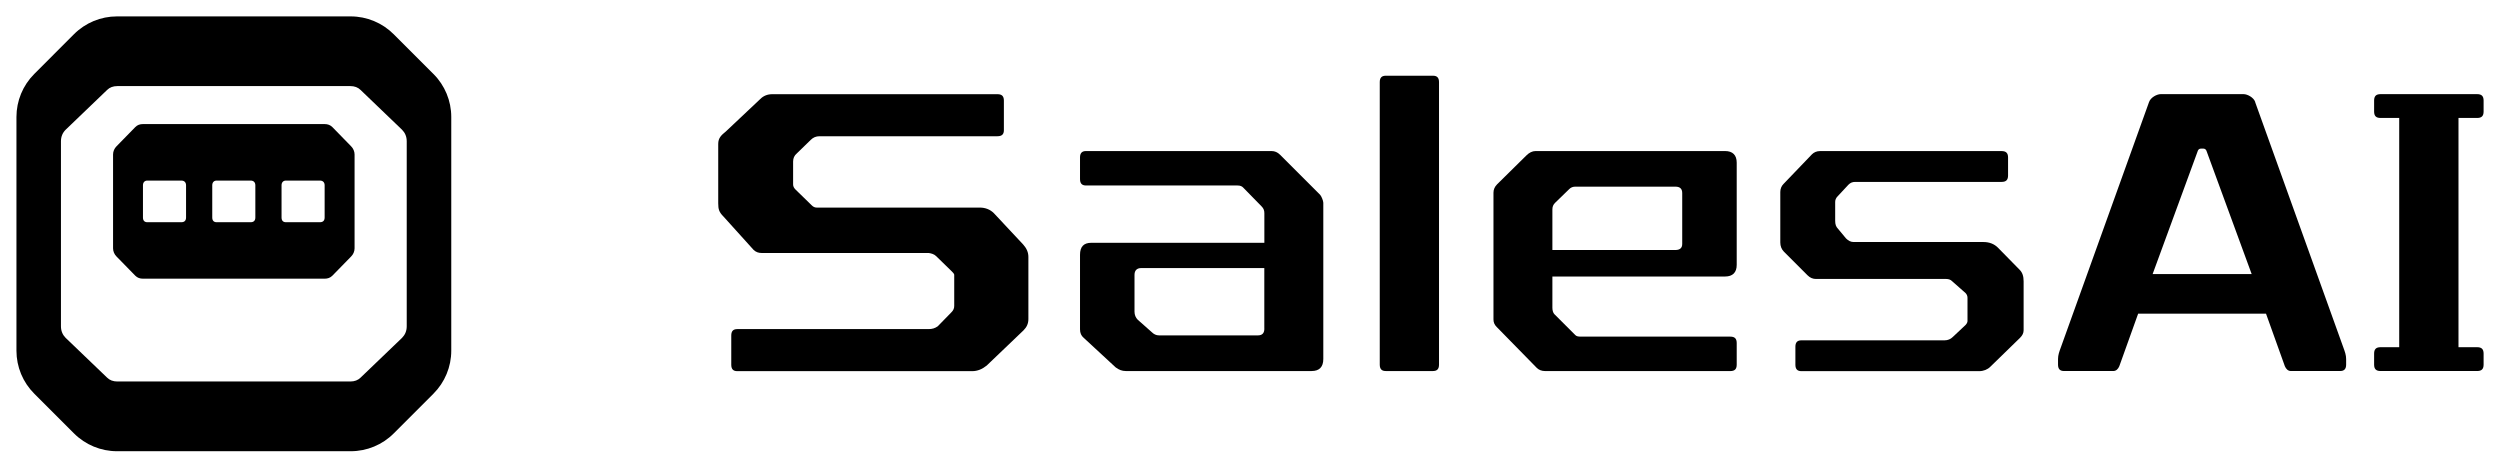
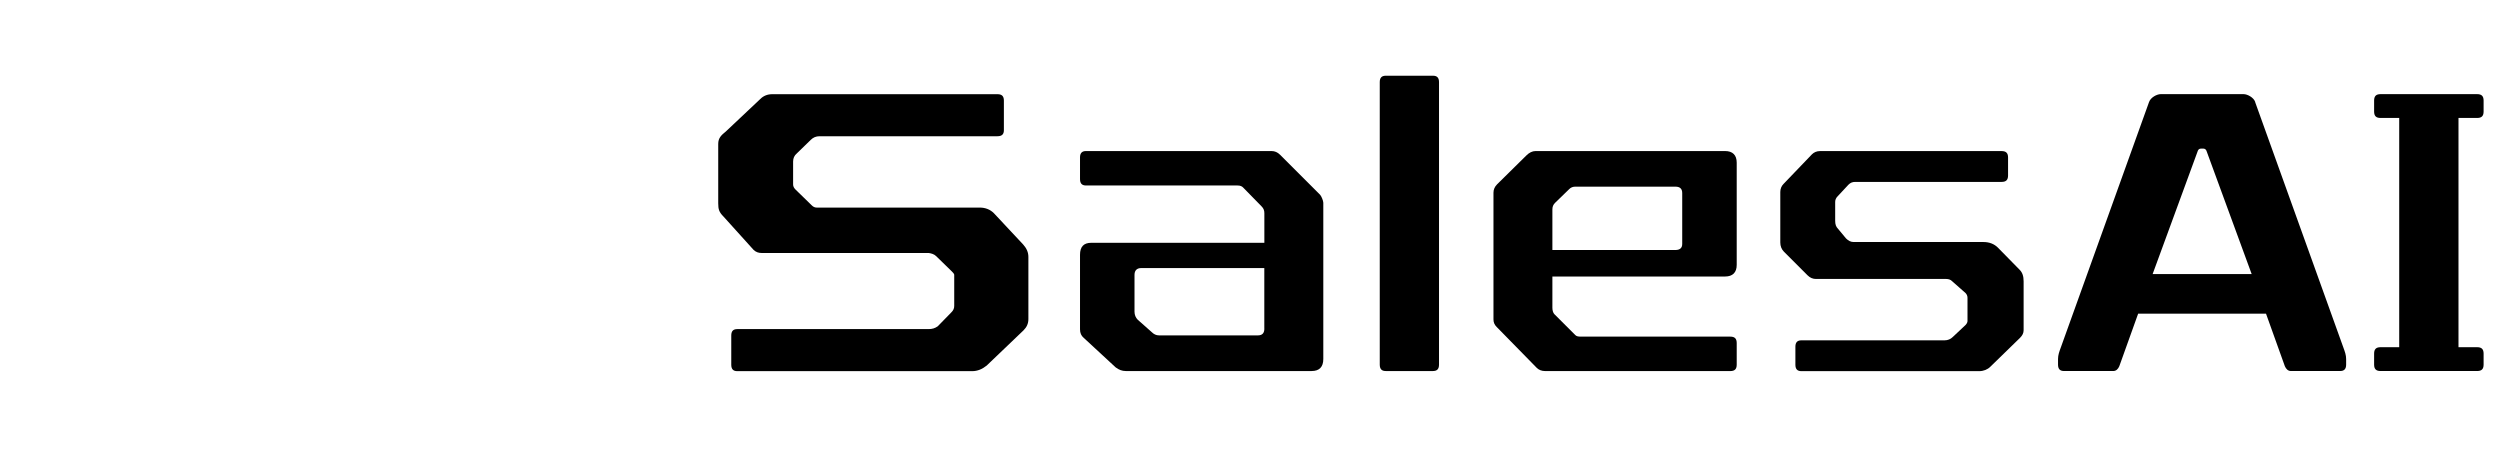
<svg xmlns="http://www.w3.org/2000/svg" width="152" height="28" viewBox="0 0 152 28" fill="none">
  <path d="M60.427 12.961C60.207 12.741 59.916 12.621 59.573 12.621H49.657C49.535 12.621 49.437 12.572 49.342 12.474L48.368 11.525C48.27 11.427 48.221 11.329 48.221 11.209V9.82C48.221 9.624 48.294 9.455 48.441 9.333L49.295 8.503C49.442 8.357 49.611 8.283 49.831 8.283H60.647C60.916 8.283 61.036 8.161 61.036 7.919V6.116C61.036 5.846 60.914 5.727 60.647 5.727H46.956C46.663 5.727 46.42 5.824 46.225 6.02L44.13 7.995C43.861 8.215 43.668 8.384 43.668 8.75V12.357C43.668 12.721 43.717 12.893 43.984 13.162L45.811 15.185C45.958 15.332 46.127 15.381 46.298 15.381H56.459C56.63 15.405 56.799 15.454 56.921 15.576L57.87 16.501C57.944 16.575 57.992 16.623 58.017 16.697V18.598C58.017 18.745 57.968 18.867 57.846 18.987L57.016 19.838C56.845 19.96 56.676 20.009 56.456 20.009H44.825C44.581 20.009 44.461 20.132 44.461 20.398V22.177C44.461 22.446 44.583 22.566 44.825 22.566H59.113C59.429 22.566 59.722 22.444 59.991 22.226L62.232 20.083C62.428 19.887 62.526 19.669 62.526 19.4V15.623C62.526 15.354 62.428 15.111 62.21 14.867L60.432 12.966L60.427 12.961Z" fill="black" />
  <path d="M77.822 9.404C77.675 9.257 77.506 9.184 77.311 9.184H66.03C65.785 9.184 65.665 9.306 65.665 9.573V10.889C65.665 11.158 65.787 11.278 66.03 11.278H75.241C75.412 11.278 75.51 11.327 75.581 11.4L76.701 12.545C76.824 12.668 76.873 12.79 76.873 12.959V14.762H66.348C65.885 14.762 65.665 15.006 65.665 15.493V20.024C65.665 20.244 65.738 20.413 65.885 20.536L67.835 22.339C68.031 22.485 68.224 22.559 68.444 22.559H79.75C80.212 22.559 80.457 22.314 80.457 21.827V12.327C80.457 12.205 80.335 11.914 80.261 11.841L77.824 9.404H77.822ZM76.873 19.978C76.873 20.247 76.75 20.391 76.484 20.391H70.465C70.294 20.391 70.15 20.318 70.027 20.195L69.173 19.439C69.051 19.317 68.978 19.146 68.978 18.953V16.712C68.978 16.442 69.124 16.298 69.391 16.298H76.87V19.978H76.873Z" fill="black" />
  <path d="M87.128 4.604H84.253C84.009 4.604 83.889 4.726 83.889 4.993V22.17C83.889 22.439 84.011 22.559 84.253 22.559H87.128C87.373 22.559 87.492 22.436 87.492 22.17V4.993C87.492 4.723 87.37 4.604 87.128 4.604Z" fill="black" />
  <path d="M104.887 9.184H93.362C93.166 9.184 92.973 9.281 92.802 9.453L91.023 11.207C90.876 11.354 90.803 11.523 90.803 11.718V19.418C90.803 19.589 90.852 19.735 90.999 19.88L93.435 22.366C93.558 22.488 93.729 22.561 93.947 22.561H105.203C105.472 22.561 105.592 22.439 105.592 22.172V20.856C105.592 20.587 105.47 20.467 105.203 20.467H96.114C95.943 20.467 95.845 20.443 95.774 20.369L94.507 19.102C94.433 19.029 94.385 18.882 94.385 18.713V16.812H104.885C105.347 16.812 105.592 16.567 105.592 16.105V9.891C105.592 9.428 105.347 9.184 104.885 9.184H104.887ZM102.279 14.835C102.279 15.08 102.133 15.2 101.866 15.2H94.385V12.738C94.385 12.567 94.433 12.445 94.556 12.325L95.41 11.496C95.507 11.398 95.63 11.349 95.774 11.349H101.866C102.135 11.349 102.279 11.471 102.279 11.738V14.833V14.835Z" fill="black" />
  <path d="M121.471 15.055C121.25 14.835 120.959 14.715 120.595 14.715H112.7C112.529 14.715 112.384 14.641 112.237 14.495L111.751 13.91C111.628 13.787 111.579 13.641 111.579 13.423V12.278C111.579 12.156 111.628 12.033 111.726 11.938L112.384 11.231C112.507 11.108 112.629 11.06 112.798 11.06H121.701C121.97 11.06 122.09 10.937 122.09 10.671V9.575C122.09 9.305 121.967 9.186 121.701 9.186H110.654C110.459 9.186 110.29 9.259 110.168 9.381L108.438 11.184C108.316 11.307 108.242 11.476 108.242 11.671V14.742C108.242 14.962 108.316 15.155 108.462 15.302L109.901 16.741C110.048 16.887 110.217 16.961 110.412 16.961H118.332C118.479 16.961 118.601 17.01 118.672 17.083L119.501 17.814C119.575 17.888 119.624 17.986 119.624 18.106V19.52C119.624 19.593 119.575 19.691 119.501 19.764L118.721 20.496C118.598 20.618 118.427 20.692 118.234 20.692H109.524C109.28 20.692 109.16 20.814 109.16 21.081V22.177C109.16 22.446 109.282 22.566 109.524 22.566H120.331C120.6 22.566 120.842 22.468 121.013 22.297L122.816 20.542C122.963 20.396 123.036 20.251 123.036 20.08V17.108C123.036 16.789 122.963 16.572 122.792 16.4L121.476 15.06L121.471 15.055Z" fill="black" />
  <path d="M149.476 7.172H150.614C150.883 7.172 151.003 7.05 151.003 6.783V6.113C151.003 5.844 150.88 5.724 150.614 5.724H144.735C144.466 5.724 144.346 5.846 144.346 6.113V6.783C144.346 7.052 144.468 7.172 144.735 7.172H145.872V21.11H144.735C144.466 21.11 144.346 21.232 144.346 21.499V22.169C144.346 22.438 144.468 22.558 144.735 22.558H150.614C150.883 22.558 151.003 22.436 151.003 22.169V21.499C151.003 21.23 150.88 21.11 150.614 21.11H149.476V7.172Z" fill="black" />
  <path d="M137.121 6.21C137.023 5.917 136.634 5.724 136.414 5.724H131.367C131.146 5.724 130.757 5.919 130.66 6.21L125.299 21.122C125.201 21.391 125.128 21.585 125.128 21.829V22.169C125.128 22.438 125.25 22.558 125.492 22.558H128.489C128.661 22.558 128.783 22.436 128.854 22.265L129.999 19.072H137.774L138.919 22.265C138.992 22.436 139.115 22.558 139.284 22.558H142.281C142.525 22.558 142.645 22.436 142.645 22.169V21.829C142.645 21.585 142.572 21.391 142.474 21.122L137.114 6.21H137.121ZM134.364 16.662H130.88L133.63 9.163C133.657 9.088 133.73 9.036 133.811 9.036H133.97C134.05 9.036 134.121 9.088 134.151 9.163L136.901 16.662H134.364Z" fill="black" />
-   <path d="M20.208 7.727C20.078 7.598 19.921 7.544 19.74 7.544H8.692C8.511 7.544 8.354 7.595 8.225 7.727L7.082 8.897C6.952 9.027 6.874 9.208 6.874 9.391V15.099C6.874 15.28 6.952 15.463 7.082 15.593L8.225 16.762C8.354 16.892 8.511 16.944 8.692 16.944H19.74C19.921 16.944 20.078 16.892 20.208 16.762L21.35 15.593C21.48 15.463 21.558 15.282 21.558 15.099V9.391C21.558 9.21 21.48 9.027 21.35 8.897L20.208 7.727ZM11.312 13.225C11.312 13.421 11.204 13.511 11.026 13.511H8.958C8.797 13.511 8.692 13.423 8.692 13.225V11.265C8.692 11.086 8.799 10.979 8.958 10.979H11.026C11.204 10.979 11.312 11.086 11.312 11.265V13.225ZM15.525 13.225C15.525 13.421 15.417 13.511 15.239 13.511H13.171C13.01 13.511 12.905 13.423 12.905 13.225V11.265C12.905 11.086 13.012 10.979 13.171 10.979H15.239C15.417 10.979 15.525 11.086 15.525 11.265V13.225ZM19.738 13.225C19.738 13.421 19.63 13.511 19.452 13.511H17.384C17.223 13.511 17.118 13.423 17.118 13.225V11.265C17.118 11.086 17.225 10.979 17.384 10.979H19.452C19.63 10.979 19.738 11.086 19.738 11.265V13.225Z" fill="black" />
-   <path d="M26.351 4.496L23.936 2.081C23.244 1.389 22.302 0.997 21.323 0.997H7.111C6.13 0.997 5.191 1.386 4.496 2.081L2.084 4.496C1.389 5.19 1 6.13 1 7.111V21.323C1 22.304 1.389 23.244 2.084 23.936L4.499 26.351C5.191 27.043 6.133 27.434 7.114 27.434H21.326C22.307 27.434 23.246 27.045 23.939 26.351L26.354 23.936C27.046 23.244 27.437 22.302 27.437 21.323V7.111C27.437 6.13 27.048 5.19 26.354 4.498L26.351 4.496ZM24.729 19.84C24.729 20.127 24.624 20.359 24.443 20.543L21.923 22.96C21.766 23.116 21.558 23.195 21.299 23.195H7.136C6.877 23.195 6.669 23.116 6.512 22.96L3.992 20.543C3.811 20.361 3.706 20.127 3.706 19.84V8.589C3.706 8.302 3.809 8.07 3.992 7.887L6.512 5.469C6.669 5.313 6.877 5.234 7.136 5.234H21.299C21.558 5.234 21.766 5.313 21.923 5.469L24.443 7.887C24.624 8.068 24.729 8.302 24.729 8.589V19.84Z" fill="black" />
</svg>